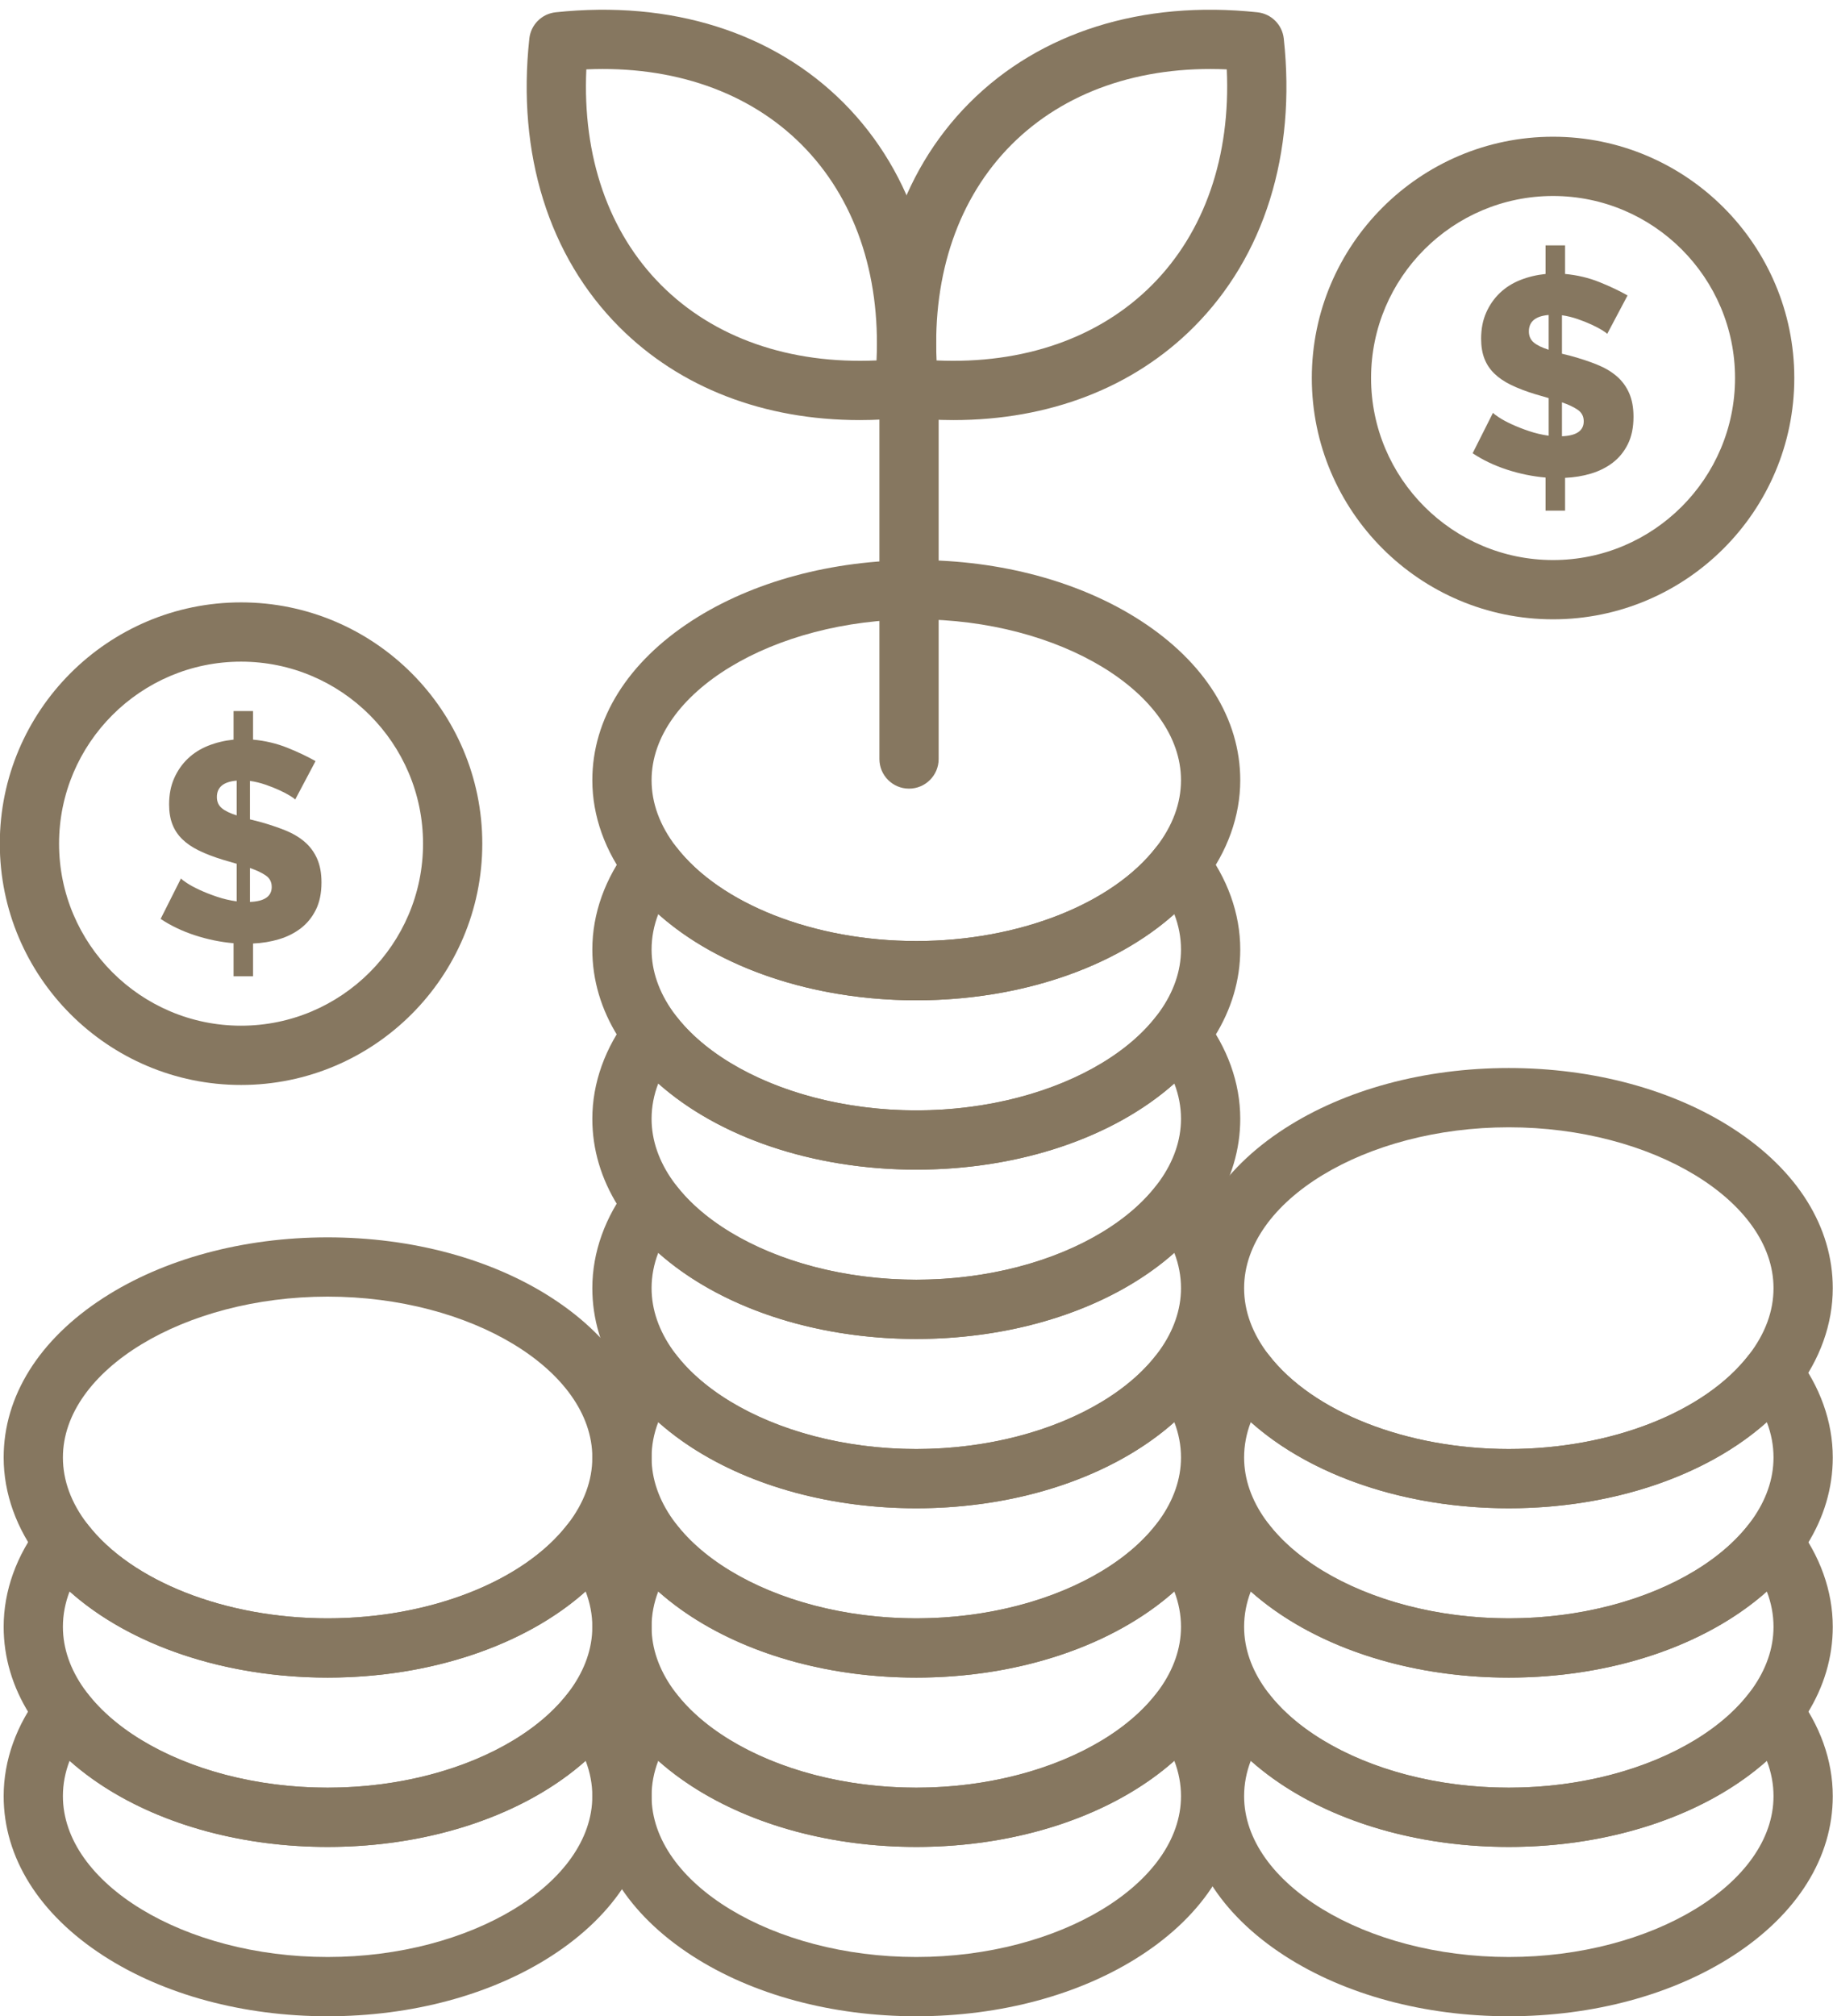
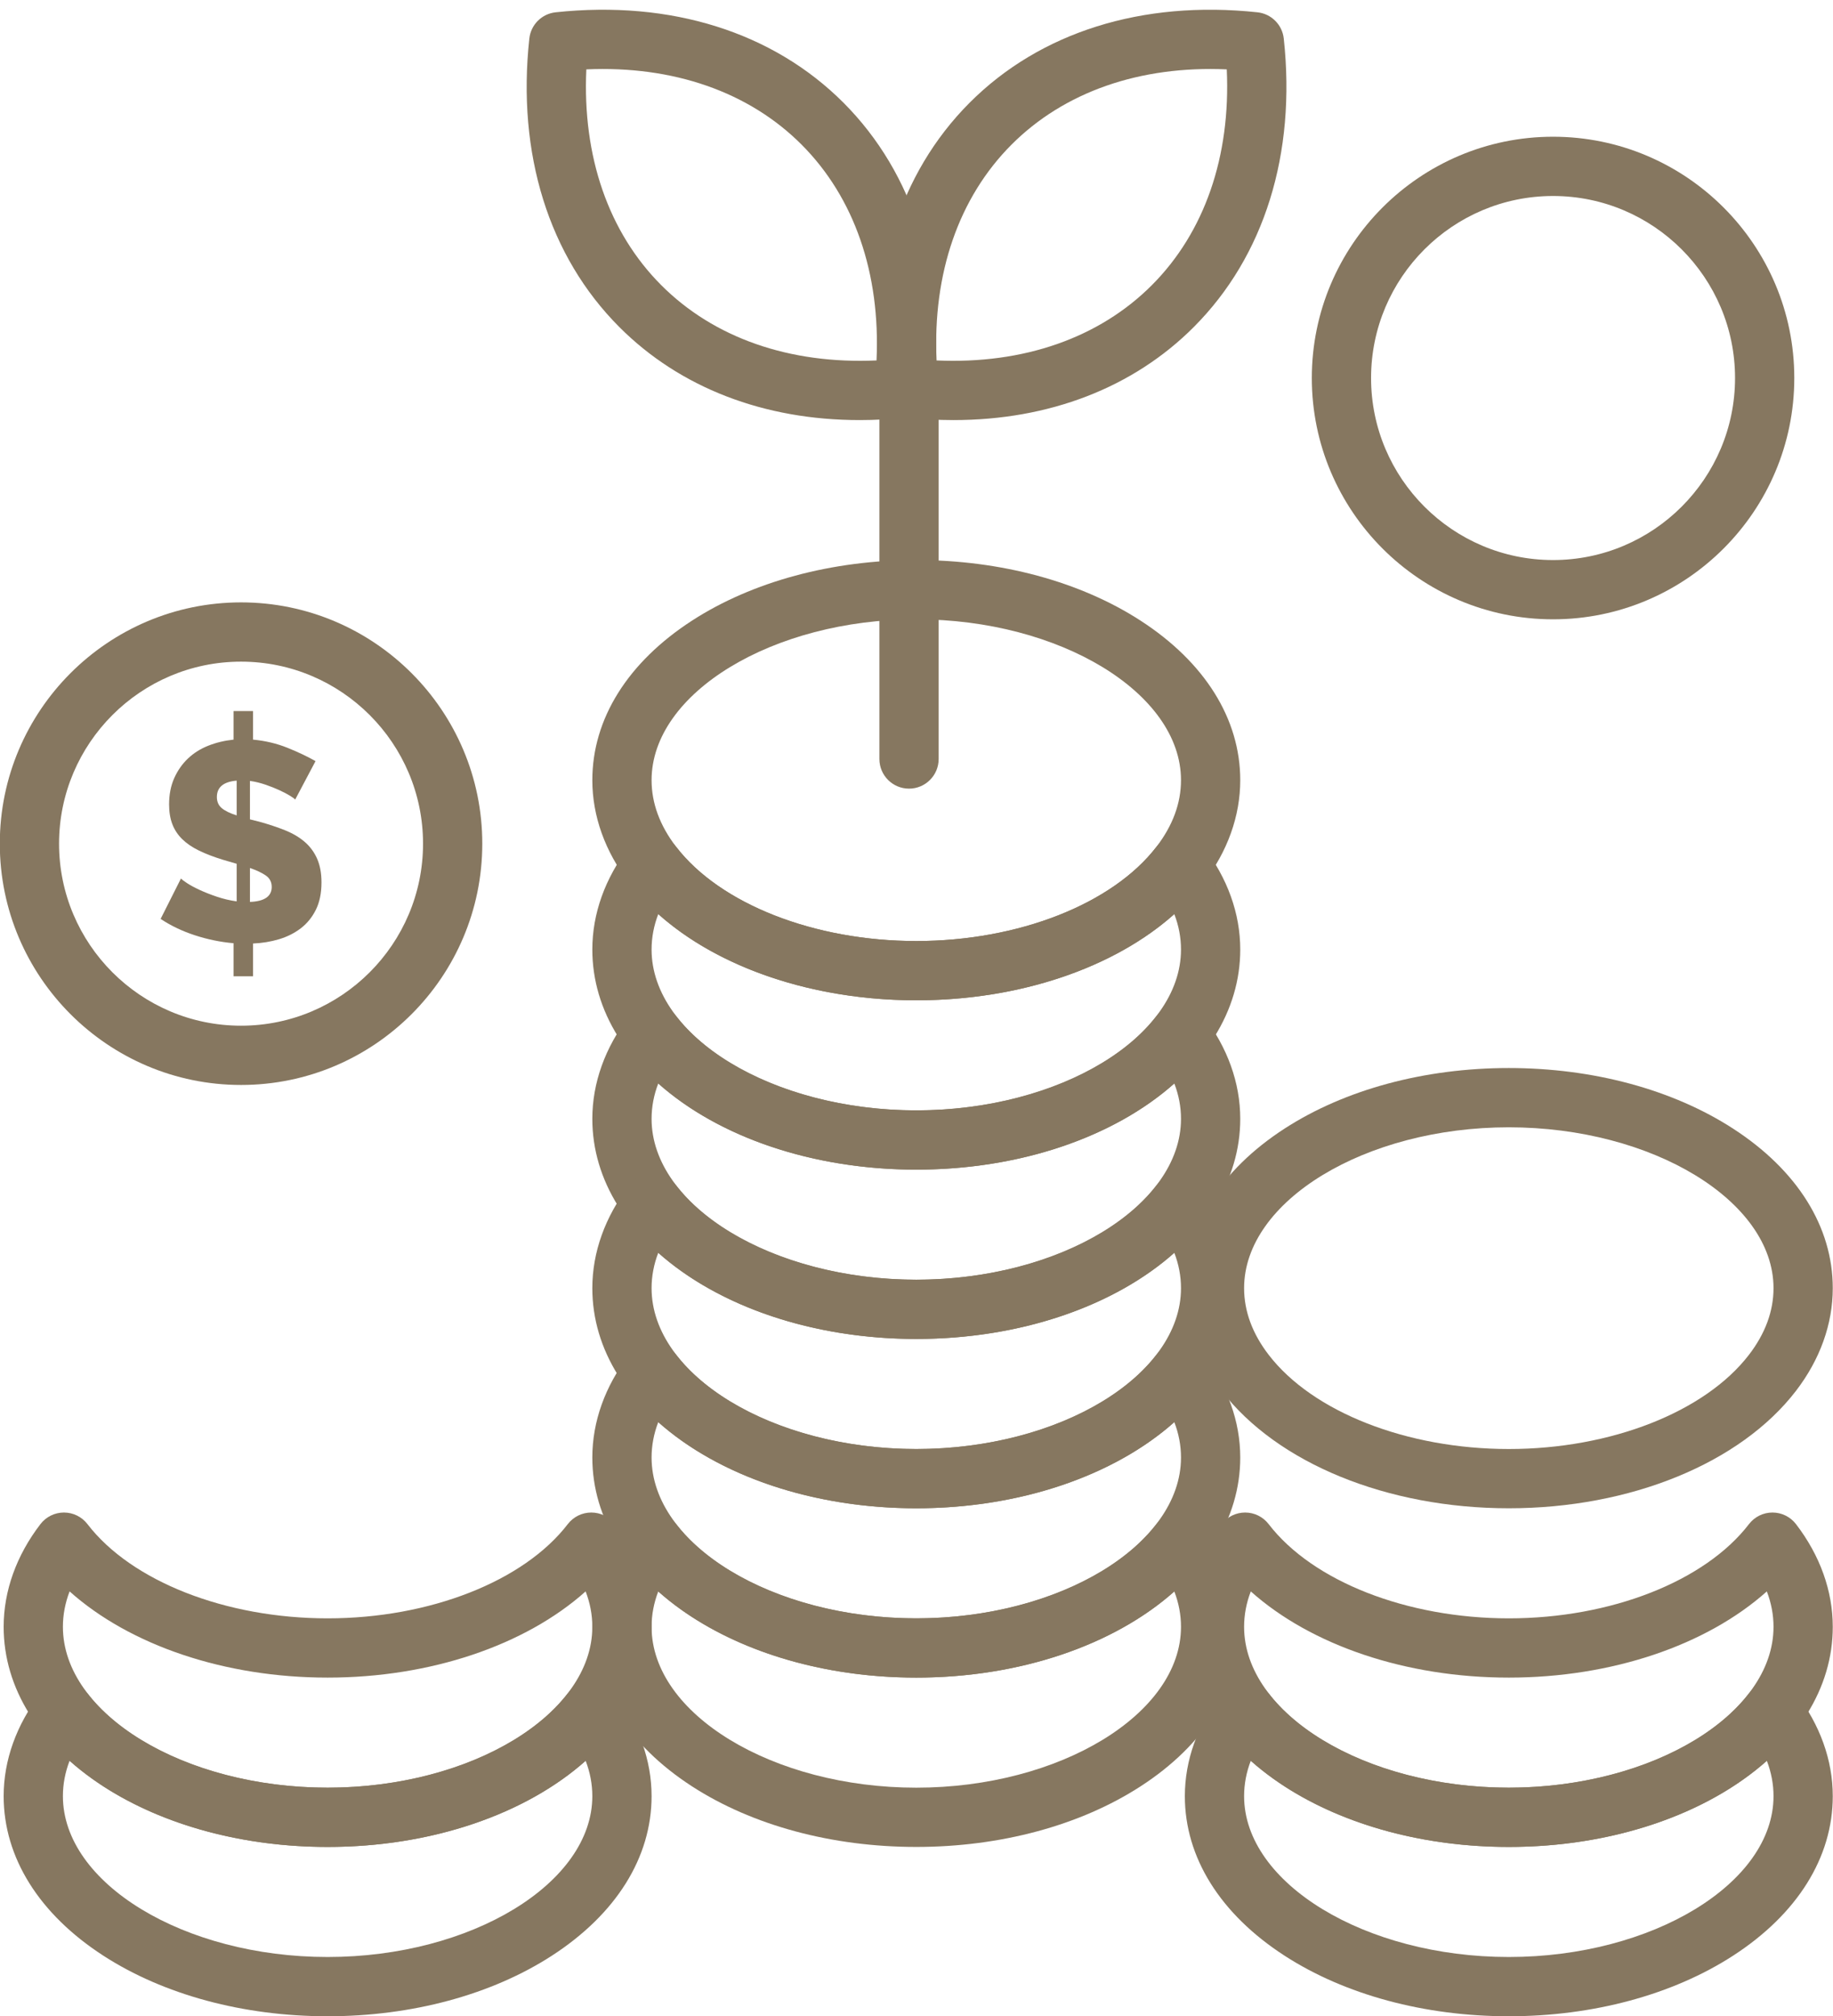
<svg xmlns="http://www.w3.org/2000/svg" fill="#867760" height="476.3" preserveAspectRatio="xMidYMid meet" version="1" viewBox="39.5 16.7 433.1 476.3" width="433.1" zoomAndPan="magnify">
  <g>
    <g>
      <g id="change1_14">
        <path d="M256,293c-19.909,0-38.724-5.08-52.979-14.304c-15.197-9.833-23.566-23.221-23.566-37.696 c0-8.471,3.007-16.862,8.695-24.265c1.325-1.724,3.376-2.735,5.551-2.735l0,0c2.175,0,4.226,1.011,5.551,2.735 C209.644,230.261,231.918,239,256,239s46.357-8.739,56.748-22.265c1.324-1.725,3.376-2.735,5.55-2.735 c2.175,0,4.227,1.01,5.552,2.734c5.688,7.403,8.695,15.793,8.695,24.266c0,14.476-8.369,27.863-23.566,37.696 C294.724,287.92,275.909,293,256,293z M195.037,232.636c-1.052,2.735-1.582,5.53-1.582,8.364c0,20.598,28.642,38,62.545,38 s62.545-17.402,62.545-38c0-2.833-0.53-5.628-1.582-8.364C302.7,245.371,280.322,253,256,253 C231.679,253,209.3,245.371,195.037,232.636z" />
      </g>
      <g id="change1_7">
-         <path d="M256,333c-19.909,0-38.724-5.08-52.979-14.304c-15.197-9.833-23.566-23.221-23.566-37.696 c0-8.471,3.007-16.861,8.695-24.265c1.325-1.725,3.376-2.735,5.551-2.735l0,0c2.174,0,4.226,1.011,5.55,2.735 C209.643,270.261,231.917,279,256,279s46.358-8.739,56.748-22.265c1.324-1.724,3.376-2.735,5.55-2.735 c2.175,0,4.227,1.01,5.552,2.734c5.688,7.403,8.695,15.794,8.695,24.266c0,14.476-8.369,27.863-23.566,37.696 C294.724,327.92,275.909,333,256,333z M195.037,272.637c-1.052,2.735-1.582,5.53-1.582,8.363c0,20.598,28.642,38,62.545,38 s62.545-17.402,62.545-38c0-2.833-0.53-5.628-1.582-8.363C302.701,285.371,280.323,293,256,293S209.3,285.371,195.037,272.637z" />
+         <path d="M256,333c-19.909,0-38.724-5.08-52.979-14.304c-15.197-9.833-23.566-23.221-23.566-37.696 c0-8.471,3.007-16.861,8.695-24.265c1.325-1.725,3.376-2.735,5.551-2.735l0,0c2.174,0,4.226,1.011,5.55,2.735 C209.643,270.261,231.917,279,256,279s46.358-8.739,56.748-22.265c1.324-1.724,3.376-2.735,5.55-2.735 c2.175,0,4.227,1.01,5.552,2.734c5.688,7.403,8.695,15.794,8.695,24.266c0,14.476-8.369,27.863-23.566,37.696 C294.724,327.92,275.909,333,256,333M195.037,272.637c-1.052,2.735-1.582,5.53-1.582,8.363c0,20.598,28.642,38,62.545,38 s62.545-17.402,62.545-38c0-2.833-0.53-5.628-1.582-8.363C302.701,285.371,280.323,293,256,293S209.3,285.371,195.037,272.637z" />
      </g>
      <g id="change1_6">
        <path d="M256,373c-19.909,0-38.724-5.08-52.979-14.304c-15.197-9.833-23.566-23.221-23.566-37.696 c0-8.471,3.007-16.861,8.695-24.265c1.325-1.725,3.376-2.735,5.551-2.735l0,0c2.174,0,4.226,1.011,5.55,2.735 C209.643,310.261,231.917,319,256,319s46.358-8.739,56.748-22.265c1.324-1.725,3.376-2.735,5.55-2.735 c2.175,0,4.227,1.011,5.552,2.734c5.688,7.403,8.695,15.794,8.695,24.266c0,14.476-8.369,27.863-23.566,37.696 C294.724,367.92,275.909,373,256,373z M195.037,312.637c-1.052,2.735-1.582,5.53-1.582,8.363c0,20.598,28.642,38,62.545,38 s62.545-17.402,62.545-38c0-2.833-0.53-5.628-1.582-8.363C302.701,325.371,280.323,333,256,333S209.3,325.371,195.037,312.637z" />
      </g>
      <g id="change1_15">
        <path d="M256,413c-19.909,0-38.724-5.08-52.979-14.304c-15.197-9.833-23.566-23.221-23.566-37.696 c0-8.471,3.007-16.861,8.695-24.265c1.325-1.725,3.376-2.735,5.551-2.735l0,0c2.174,0,4.226,1.011,5.55,2.735 C209.643,350.261,231.917,359,256,359s46.358-8.739,56.748-22.265c1.324-1.725,3.376-2.735,5.55-2.735 c2.175,0,4.227,1.011,5.552,2.734c5.688,7.403,8.695,15.794,8.695,24.266c0,14.476-8.369,27.863-23.566,37.696 C294.724,407.92,275.909,413,256,413z M195.037,352.637c-1.052,2.735-1.582,5.53-1.582,8.363c0,20.598,28.642,38,62.545,38 s62.545-17.402,62.545-38c0-2.833-0.53-5.628-1.582-8.363C302.701,365.371,280.323,373,256,373S209.3,365.371,195.037,352.637z" />
      </g>
      <g id="change1_16">
        <path d="M256,453c-19.909,0-38.724-5.08-52.979-14.304c-15.197-9.833-23.566-23.221-23.566-37.696 c0-8.471,3.007-16.861,8.695-24.265c1.325-1.725,3.376-2.735,5.551-2.735l0,0c2.174,0,4.226,1.011,5.55,2.735 C209.643,390.261,231.917,399,256,399s46.358-8.739,56.748-22.265c1.324-1.725,3.376-2.735,5.55-2.735 c2.175,0,4.227,1.011,5.552,2.734c5.688,7.403,8.695,15.794,8.695,24.266c0,14.476-8.369,27.863-23.566,37.696 C294.724,447.92,275.909,453,256,453z M195.037,392.637c-1.052,2.735-1.582,5.53-1.582,8.363c0,20.598,28.642,38,62.545,38 s62.545-17.402,62.545-38c0-2.833-0.53-5.628-1.582-8.363C302.701,405.371,280.323,413,256,413S209.3,405.371,195.037,392.637z" />
      </g>
      <g id="change1_4">
-         <path d="M256,493c-19.909,0-38.724-5.08-52.979-14.304c-15.197-9.833-23.566-23.221-23.566-37.696 c0-8.471,3.007-16.861,8.695-24.265c1.325-1.725,3.376-2.735,5.551-2.735l0,0c2.174,0,4.226,1.011,5.55,2.735 C209.643,430.261,231.917,439,256,439s46.358-8.739,56.748-22.265c1.324-1.725,3.376-2.735,5.55-2.735 c2.175,0,4.227,1.011,5.552,2.734c5.688,7.403,8.695,15.794,8.695,24.266c0,14.476-8.369,27.863-23.566,37.696 C294.724,487.92,275.909,493,256,493z M195.037,432.637c-1.052,2.735-1.582,5.53-1.582,8.363c0,20.598,28.642,38,62.545,38 s62.545-17.402,62.545-38c0-2.833-0.53-5.628-1.582-8.363C302.701,445.371,280.323,453,256,453S209.3,445.371,195.037,432.637z" />
-       </g>
+         </g>
      <g id="change1_1">
        <path d="M256,253c-28.707,0-54.706-10.627-67.85-27.735c-5.688-7.403-8.695-15.793-8.695-24.265 c0-14.476,8.37-27.863,23.566-37.697C217.276,154.08,236.091,149,256,149s38.724,5.08,52.979,14.303 c15.197,9.833,23.566,23.221,23.566,37.697c0,8.472-3.007,16.863-8.695,24.266C310.707,242.373,284.708,253,256,253z M256,163 c-33.903,0-62.545,17.402-62.545,38c0,5.435,1.95,10.729,5.797,15.735C209.644,230.261,231.918,239,256,239 s46.357-8.739,56.748-22.265c3.847-5.006,5.797-10.299,5.797-15.735C318.545,180.402,289.903,163,256,163z" />
      </g>
      <g id="change1_17">
-         <path d="M396,413c-19.909,0-38.724-5.08-52.979-14.304c-15.197-9.833-23.566-23.221-23.566-37.696 c0-8.472,3.007-16.862,8.695-24.266c1.325-1.724,3.376-2.734,5.551-2.734c0,0,0,0,0.001,0c2.174,0,4.226,1.011,5.55,2.735 C349.642,350.261,371.917,359,396,359s46.358-8.739,56.748-22.265c1.324-1.725,3.376-2.735,5.55-2.735 c2.175,0,4.227,1.011,5.552,2.734c5.688,7.403,8.695,15.794,8.695,24.266c0,14.476-8.369,27.863-23.566,37.696 C434.724,407.92,415.909,413,396,413z M335.037,352.637c-1.052,2.735-1.582,5.53-1.582,8.363c0,20.598,28.642,38,62.545,38 s62.545-17.402,62.545-38c0-2.833-0.53-5.628-1.582-8.363C442.701,365.371,420.323,373,396,373S349.299,365.371,335.037,352.637z" />
-       </g>
+         </g>
      <g id="change1_9">
        <path d="M396,453c-19.909,0-38.724-5.08-52.979-14.304c-15.197-9.833-23.566-23.221-23.566-37.696 c0-8.472,3.007-16.862,8.695-24.266c1.325-1.724,3.376-2.734,5.551-2.734c0,0,0,0,0.001,0c2.174,0,4.226,1.011,5.55,2.735 C349.642,390.261,371.917,399,396,399s46.358-8.739,56.748-22.265c1.324-1.725,3.376-2.735,5.55-2.735 c2.175,0,4.227,1.011,5.552,2.734c5.688,7.403,8.695,15.794,8.695,24.266c0,14.476-8.369,27.863-23.566,37.696 C434.724,447.92,415.909,453,396,453z M335.037,392.637c-1.052,2.735-1.582,5.53-1.582,8.363c0,20.598,28.642,38,62.545,38 s62.545-17.402,62.545-38c0-2.833-0.53-5.628-1.582-8.363C442.701,405.371,420.323,413,396,413S349.299,405.371,335.037,392.637z" />
      </g>
      <g id="change1_11">
        <path d="M396,493c-19.909,0-38.724-5.08-52.979-14.304c-15.197-9.833-23.566-23.221-23.566-37.696 c0-8.472,3.007-16.862,8.695-24.266c1.325-1.724,3.376-2.734,5.551-2.734c0,0,0,0,0.001,0c2.174,0,4.226,1.011,5.55,2.735 C349.642,430.261,371.917,439,396,439s46.358-8.739,56.748-22.265c1.324-1.725,3.376-2.735,5.55-2.735 c2.175,0,4.227,1.011,5.552,2.734c5.688,7.403,8.695,15.794,8.695,24.266c0,14.476-8.369,27.863-23.566,37.696 C434.724,487.92,415.909,493,396,493z M335.037,432.637c-1.052,2.735-1.582,5.53-1.582,8.363c0,20.598,28.642,38,62.545,38 s62.545-17.402,62.545-38c0-2.833-0.53-5.628-1.582-8.363C442.701,445.371,420.323,453,396,453S349.299,445.371,335.037,432.637z" />
      </g>
      <g id="change1_5">
        <path d="M396,373c-28.709,0-54.708-10.628-67.85-27.735c-5.688-7.402-8.695-15.793-8.695-24.265 c0-14.476,8.369-27.863,23.566-37.696C357.276,274.08,376.091,269,396,269s38.724,5.08,52.979,14.304 c15.197,9.833,23.566,23.221,23.566,37.696c0,8.472-3.007,16.862-8.695,24.266C450.708,362.372,424.709,373,396,373z M396,283 c-33.903,0-62.545,17.402-62.545,38c0,5.436,1.95,10.729,5.797,15.734C349.642,350.261,371.917,359,396,359 s46.358-8.739,56.748-22.265c3.847-5.006,5.797-10.3,5.797-15.735C458.545,300.402,429.903,283,396,283z" />
      </g>
      <g id="change1_13">
        <path d="M116.909,453C97,453,78.185,447.92,63.93,438.696c-15.197-9.833-23.566-23.22-23.566-37.696 c0-8.47,3.007-16.86,8.695-24.265C50.384,375.01,52.435,374,54.61,374s4.226,1.011,5.551,2.735 C70.552,390.261,92.827,399,116.909,399c24.083,0,46.358-8.739,56.749-22.265c1.325-1.725,3.376-2.735,5.551-2.735l0,0 c2.175,0,4.226,1.011,5.551,2.736c5.688,7.405,8.695,15.795,8.695,24.264c0,14.476-8.37,27.863-23.567,37.696 C155.633,447.92,136.818,453,116.909,453z M55.946,392.637c-1.053,2.735-1.583,5.53-1.583,8.363c0,20.598,28.642,38,62.545,38 s62.546-17.402,62.546-38c0-2.832-0.53-5.627-1.583-8.363C163.61,405.371,141.232,413,116.909,413 C92.587,413,70.209,405.371,55.946,392.637z" />
      </g>
      <g id="change1_3">
        <path d="M116.909,493C97,493,78.185,487.92,63.93,478.696c-15.197-9.833-23.566-23.22-23.566-37.696 c0-8.47,3.007-16.86,8.695-24.265C50.384,415.01,52.435,414,54.61,414s4.226,1.011,5.551,2.735 C70.552,430.261,92.827,439,116.909,439c24.083,0,46.358-8.739,56.749-22.265c1.325-1.725,3.376-2.735,5.551-2.735l0,0 c2.175,0,4.226,1.011,5.551,2.736c5.688,7.405,8.695,15.795,8.695,24.264c0,14.476-8.37,27.863-23.567,37.696 C155.633,487.92,136.818,493,116.909,493z M55.946,432.637c-1.053,2.735-1.583,5.53-1.583,8.363c0,20.598,28.642,38,62.545,38 s62.546-17.402,62.546-38c0-2.832-0.53-5.627-1.583-8.363C163.61,445.371,141.232,453,116.909,453 C92.587,453,70.209,445.371,55.946,432.637z" />
      </g>
      <g id="change1_20">
-         <path d="M116.909,413c-28.708,0-54.707-10.628-67.85-27.735c-5.688-7.404-8.695-15.795-8.695-24.265 c0-14.476,8.37-27.863,23.567-37.696C78.186,314.08,97,309,116.909,309s38.724,5.08,52.979,14.304 c15.197,9.833,23.567,23.221,23.567,37.696c0,8.469-3.006,16.858-8.695,24.264C171.617,402.372,145.618,413,116.909,413z M116.909,323c-33.903,0-62.545,17.402-62.545,38c0,5.435,1.95,10.729,5.797,15.735C70.552,390.261,92.827,399,116.909,399 c24.083,0,46.358-8.739,56.749-22.265c3.846-5.008,5.797-10.302,5.797-15.735C179.455,340.402,150.813,323,116.909,323z" />
-       </g>
+         </g>
      <g id="change1_21">
        <path d="M264.761,115.938c-3.673,0-7.416-0.201-11.221-0.608c-3.272-0.35-5.86-2.933-6.215-6.205 c-2.956-27.232,4.589-51.428,21.246-68.129c16.655-16.702,40.825-24.296,68.041-21.391c3.273,0.35,5.861,2.933,6.216,6.206 c2.956,27.242-4.589,51.438-21.246,68.129C307.253,108.308,287.366,115.938,264.761,115.938z M260.795,101.848 c20.524,0.917,38.423-5.309,50.876-17.795c12.455-12.481,18.639-30.417,17.688-50.964c-20.527-0.917-38.425,5.31-50.874,17.794 C266.029,63.371,259.845,81.309,260.795,101.848z" />
      </g>
      <g id="change1_2">
        <path d="M242.638,115.938c-22.608,0-42.493-7.63-56.823-22c-16.656-16.691-24.202-40.887-21.245-68.128 c0.355-3.272,2.942-5.855,6.215-6.205c27.224-2.908,51.387,4.689,68.042,21.392c16.656,16.701,24.201,40.896,21.246,68.128 c-0.355,3.272-2.942,5.855-6.215,6.205C250.055,115.737,246.309,115.938,242.638,115.938z M178.04,33.088 c-0.952,20.546,5.231,38.482,17.687,50.963c12.453,12.487,30.355,18.71,50.877,17.796c0.951-20.539-5.234-38.476-17.688-50.965 C216.464,38.398,198.565,32.179,178.04,33.088z" />
      </g>
      <g id="change1_8">
        <path d="M254.284,203c-3.866,0-7-3.134-7-7v-87.63c0-3.866,3.134-7,7-7s7,3.134,7,7V196C261.284,199.866,258.15,203,254.284,203z" />
      </g>
      <g id="change1_18">
-         <path d="M419.246,95.58c-0.133-0.178-0.523-0.468-1.17-0.869c-0.645-0.401-1.469-0.835-2.471-1.302 c-1.002-0.468-2.115-0.913-3.34-1.336c-1.225-0.422-2.461-0.723-3.707-0.901v9.084l2.139,0.534 c2.27,0.624,4.318,1.302,6.145,2.037c1.824,0.735,3.373,1.648,4.643,2.739c1.27,1.092,2.248,2.416,2.938,3.975 c0.691,1.559,1.037,3.429,1.037,5.611c0,2.539-0.447,4.699-1.338,6.479c-0.889,1.781-2.08,3.239-3.572,4.375 s-3.205,1.994-5.143,2.572c-1.938,0.578-3.975,0.912-6.113,1.002v7.748h-4.609v-7.815c-3.072-0.267-6.111-0.89-9.117-1.87 c-3.006-0.979-5.711-2.271-8.115-3.875l4.809-9.552c0.178,0.223,0.656,0.591,1.438,1.102c0.777,0.513,1.77,1.047,2.971,1.603 c1.203,0.558,2.56,1.092,4.076,1.603c1.512,0.513,3.072,0.88,4.676,1.103v-8.884l-3.207-0.935 c-2.182-0.668-4.074-1.391-5.678-2.171c-1.604-0.779-2.93-1.68-3.975-2.705c-1.047-1.024-1.826-2.205-2.338-3.541 c-0.512-1.336-0.768-2.894-0.768-4.676c0-2.315,0.4-4.375,1.203-6.179c0.801-1.803,1.881-3.35,3.238-4.643 c1.357-1.291,2.961-2.304,4.811-3.039c1.846-0.735,3.84-1.213,5.977-1.436v-6.747h4.609v6.747c2.895,0.267,5.611,0.913,8.15,1.937 c2.537,1.025,4.742,2.07,6.613,3.14L419.246,95.58z M400.744,94.979c0,1.113,0.389,1.994,1.168,2.639 c0.779,0.646,1.947,1.213,3.508,1.704v-8.216C402.303,91.372,400.744,92.664,400.744,94.979z M413.703,116.22 c0-1.158-0.469-2.059-1.404-2.705c-0.936-0.645-2.182-1.236-3.74-1.771v8.016C411.988,119.627,413.703,118.447,413.703,116.22z" />
-       </g>
+         </g>
      <g id="change1_10">
        <path d="M406.455,163c-31.43,0-57-25.57-57-57s25.57-57,57-57s57,25.57,57,57S437.885,163,406.455,163z M406.455,63 c-23.71,0-43,19.29-43,43s19.29,43,43,43s43-19.29,43-43S430.165,63,406.455,63z" />
      </g>
      <g id="change1_19">
        <path d="M109.246,205.58c-0.133-0.178-0.523-0.468-1.169-0.869c-0.646-0.401-1.47-0.835-2.472-1.302 c-1.002-0.468-2.115-0.913-3.34-1.336c-1.225-0.422-2.46-0.723-3.707-0.901v9.085l2.138,0.534 c2.271,0.624,4.318,1.302,6.146,2.037c1.825,0.735,3.373,1.648,4.643,2.739c1.27,1.092,2.248,2.417,2.938,3.975 c0.69,1.559,1.036,3.429,1.036,5.611c0,2.538-0.446,4.699-1.337,6.48c-0.891,1.781-2.081,3.239-3.573,4.375 s-3.206,1.994-5.143,2.572c-1.938,0.578-3.976,0.912-6.112,1.002v7.748h-4.609v-7.815c-3.073-0.267-6.112-0.89-9.118-1.87 c-3.006-0.979-5.711-2.271-8.115-3.874l4.809-9.552c0.178,0.223,0.657,0.591,1.436,1.102c0.779,0.513,1.771,1.047,2.973,1.603 c1.202,0.558,2.561,1.092,4.074,1.603c1.514,0.513,3.073,0.88,4.677,1.103v-8.884l-3.207-0.935 c-2.183-0.668-4.075-1.391-5.677-2.171c-1.604-0.779-2.93-1.68-3.976-2.705c-1.047-1.024-1.826-2.204-2.338-3.54 s-0.768-2.894-0.768-4.676c0-2.315,0.4-4.376,1.202-6.179s1.881-3.35,3.24-4.643c1.356-1.291,2.96-2.304,4.809-3.039 c1.848-0.735,3.841-1.213,5.979-1.436v-6.747h4.609v6.747c2.894,0.267,5.61,0.913,8.149,1.937c2.538,1.025,4.742,2.07,6.613,3.14 L109.246,205.58z M90.743,204.979c0,1.113,0.39,1.994,1.169,2.639c0.779,0.646,1.948,1.213,3.508,1.704v-8.216 C92.303,201.372,90.743,202.664,90.743,204.979z M103.702,226.22c0-1.158-0.467-2.059-1.402-2.705 c-0.936-0.645-2.183-1.236-3.741-1.771v8.016C101.987,229.627,103.702,228.447,103.702,226.22z" />
      </g>
      <g id="change1_12">
        <path d="M96.455,273c-31.43,0-57-25.57-57-57s25.57-57,57-57s57,25.57,57,57S127.885,273,96.455,273z M96.455,173 c-23.71,0-43,19.29-43,43s19.29,43,43,43s43-19.29,43-43S120.166,173,96.455,173z" />
      </g>
    </g>
  </g>
</svg>